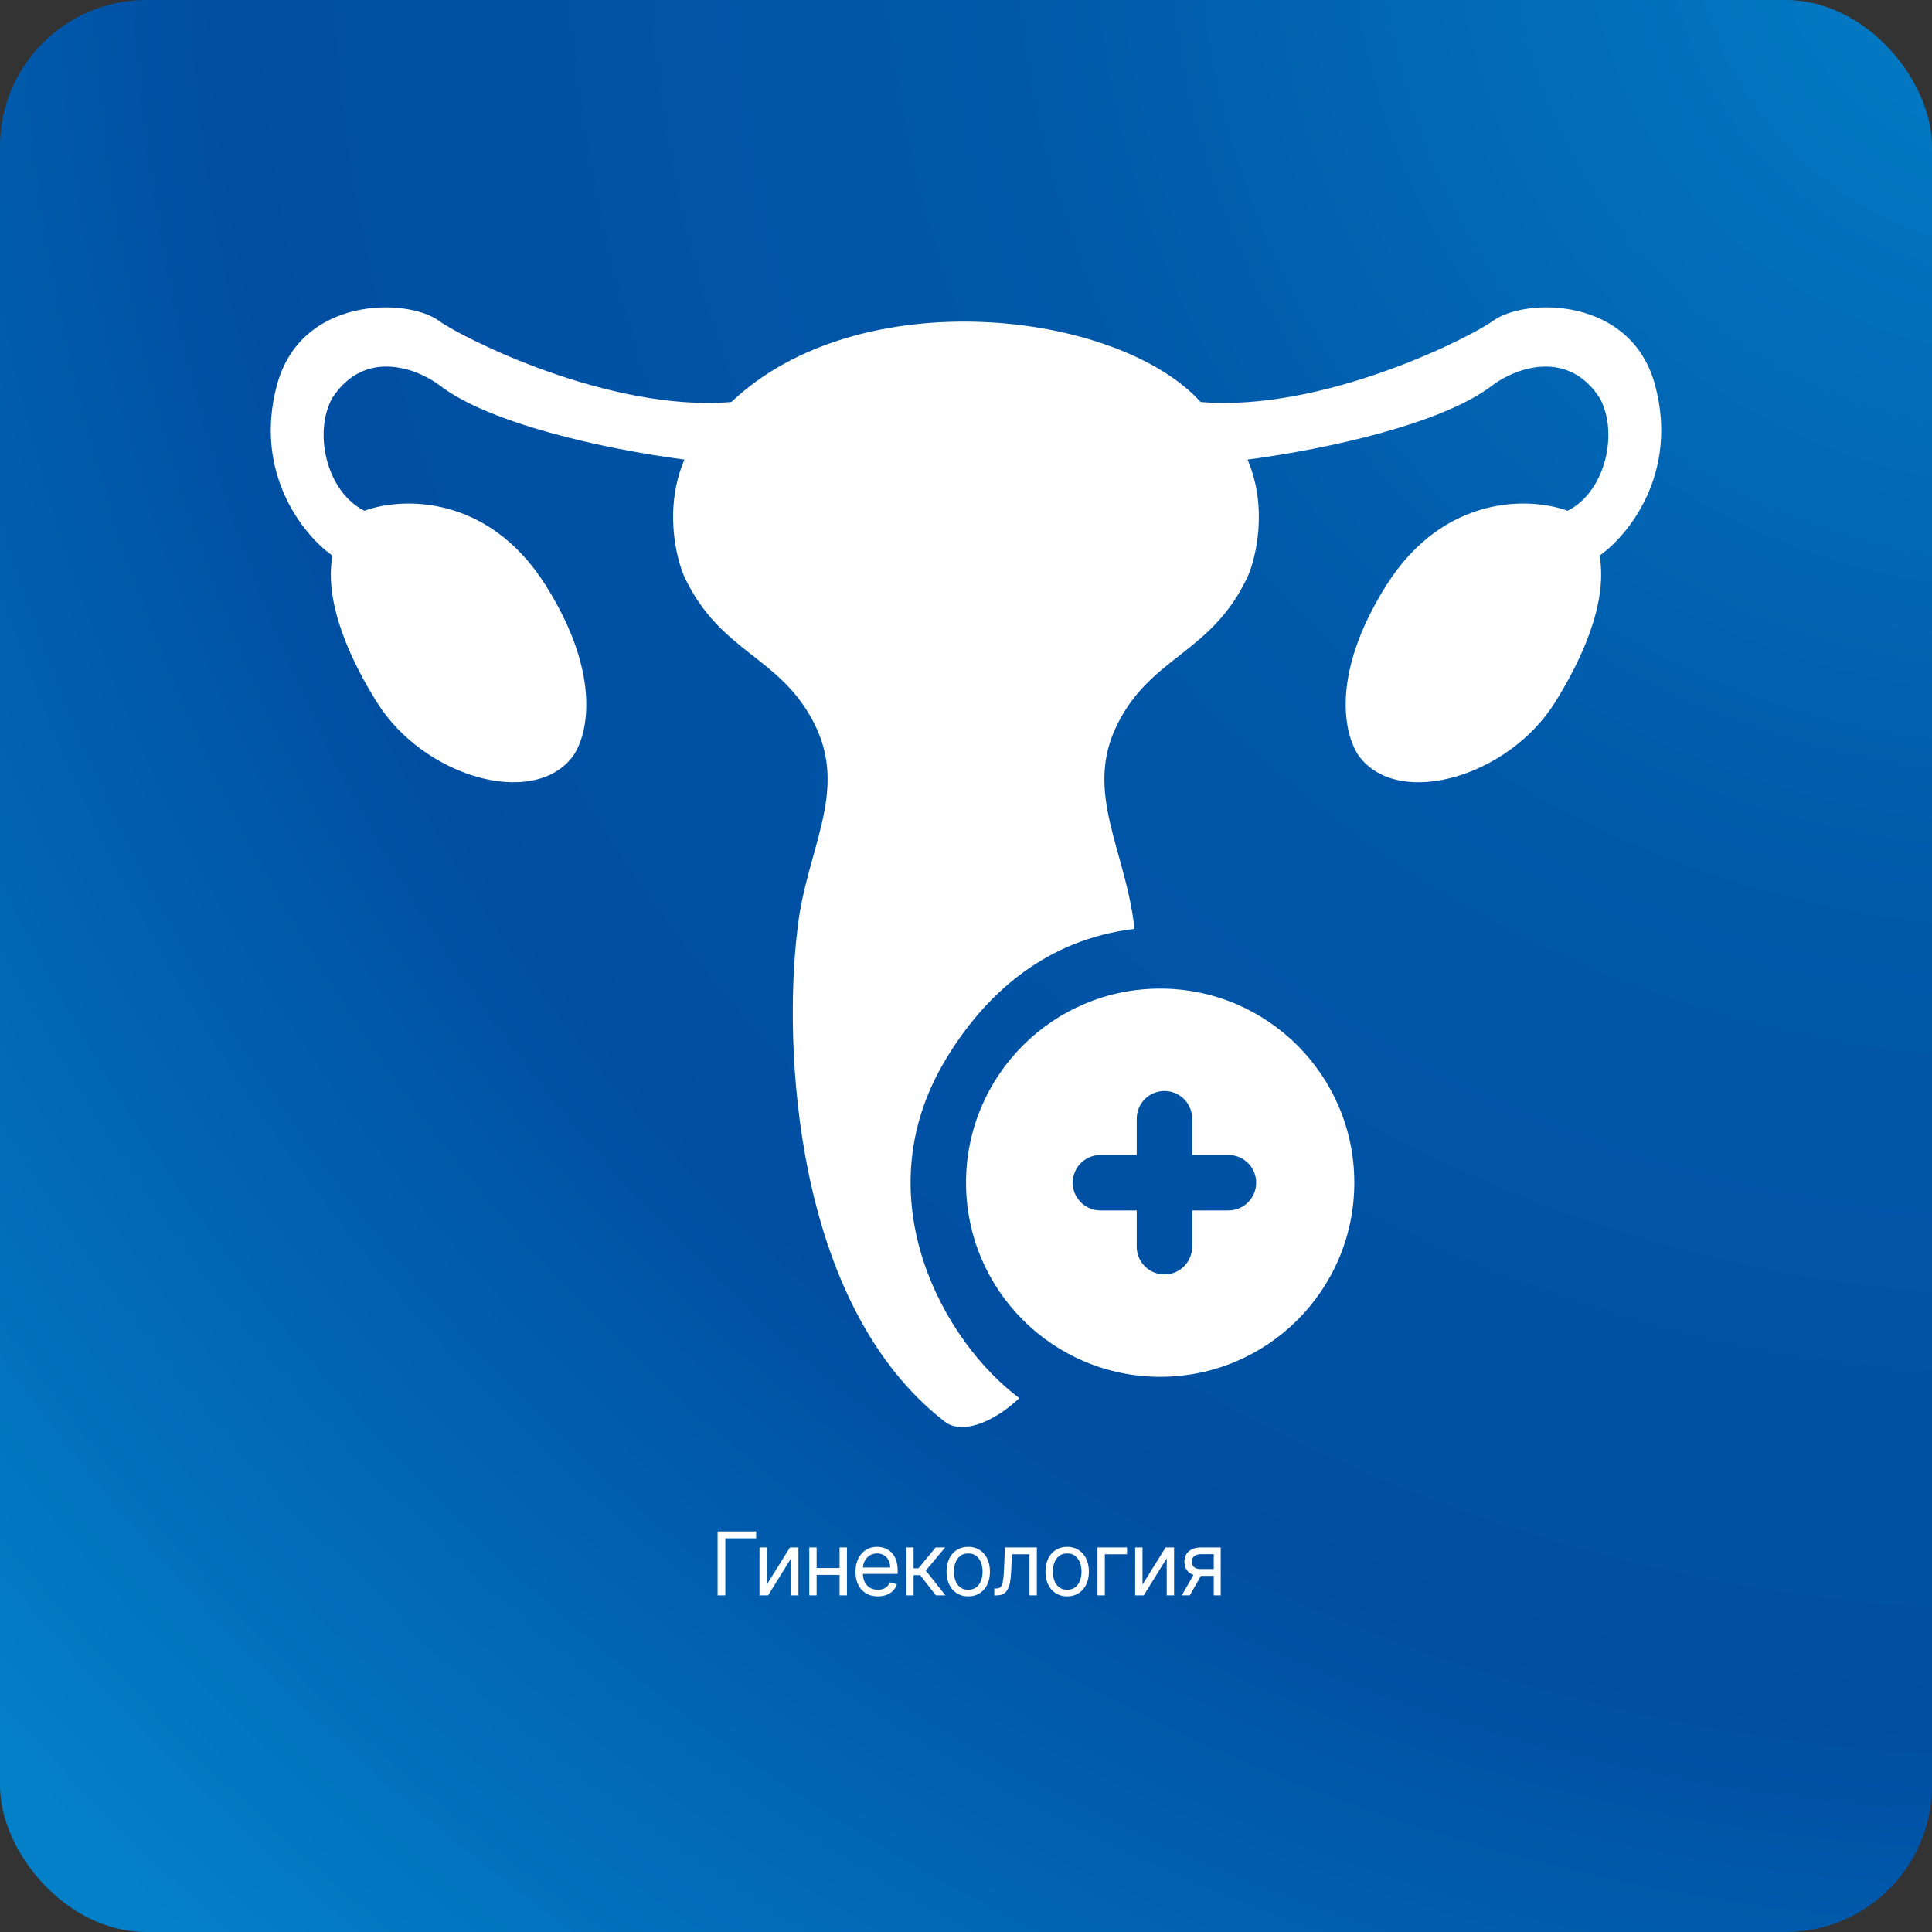
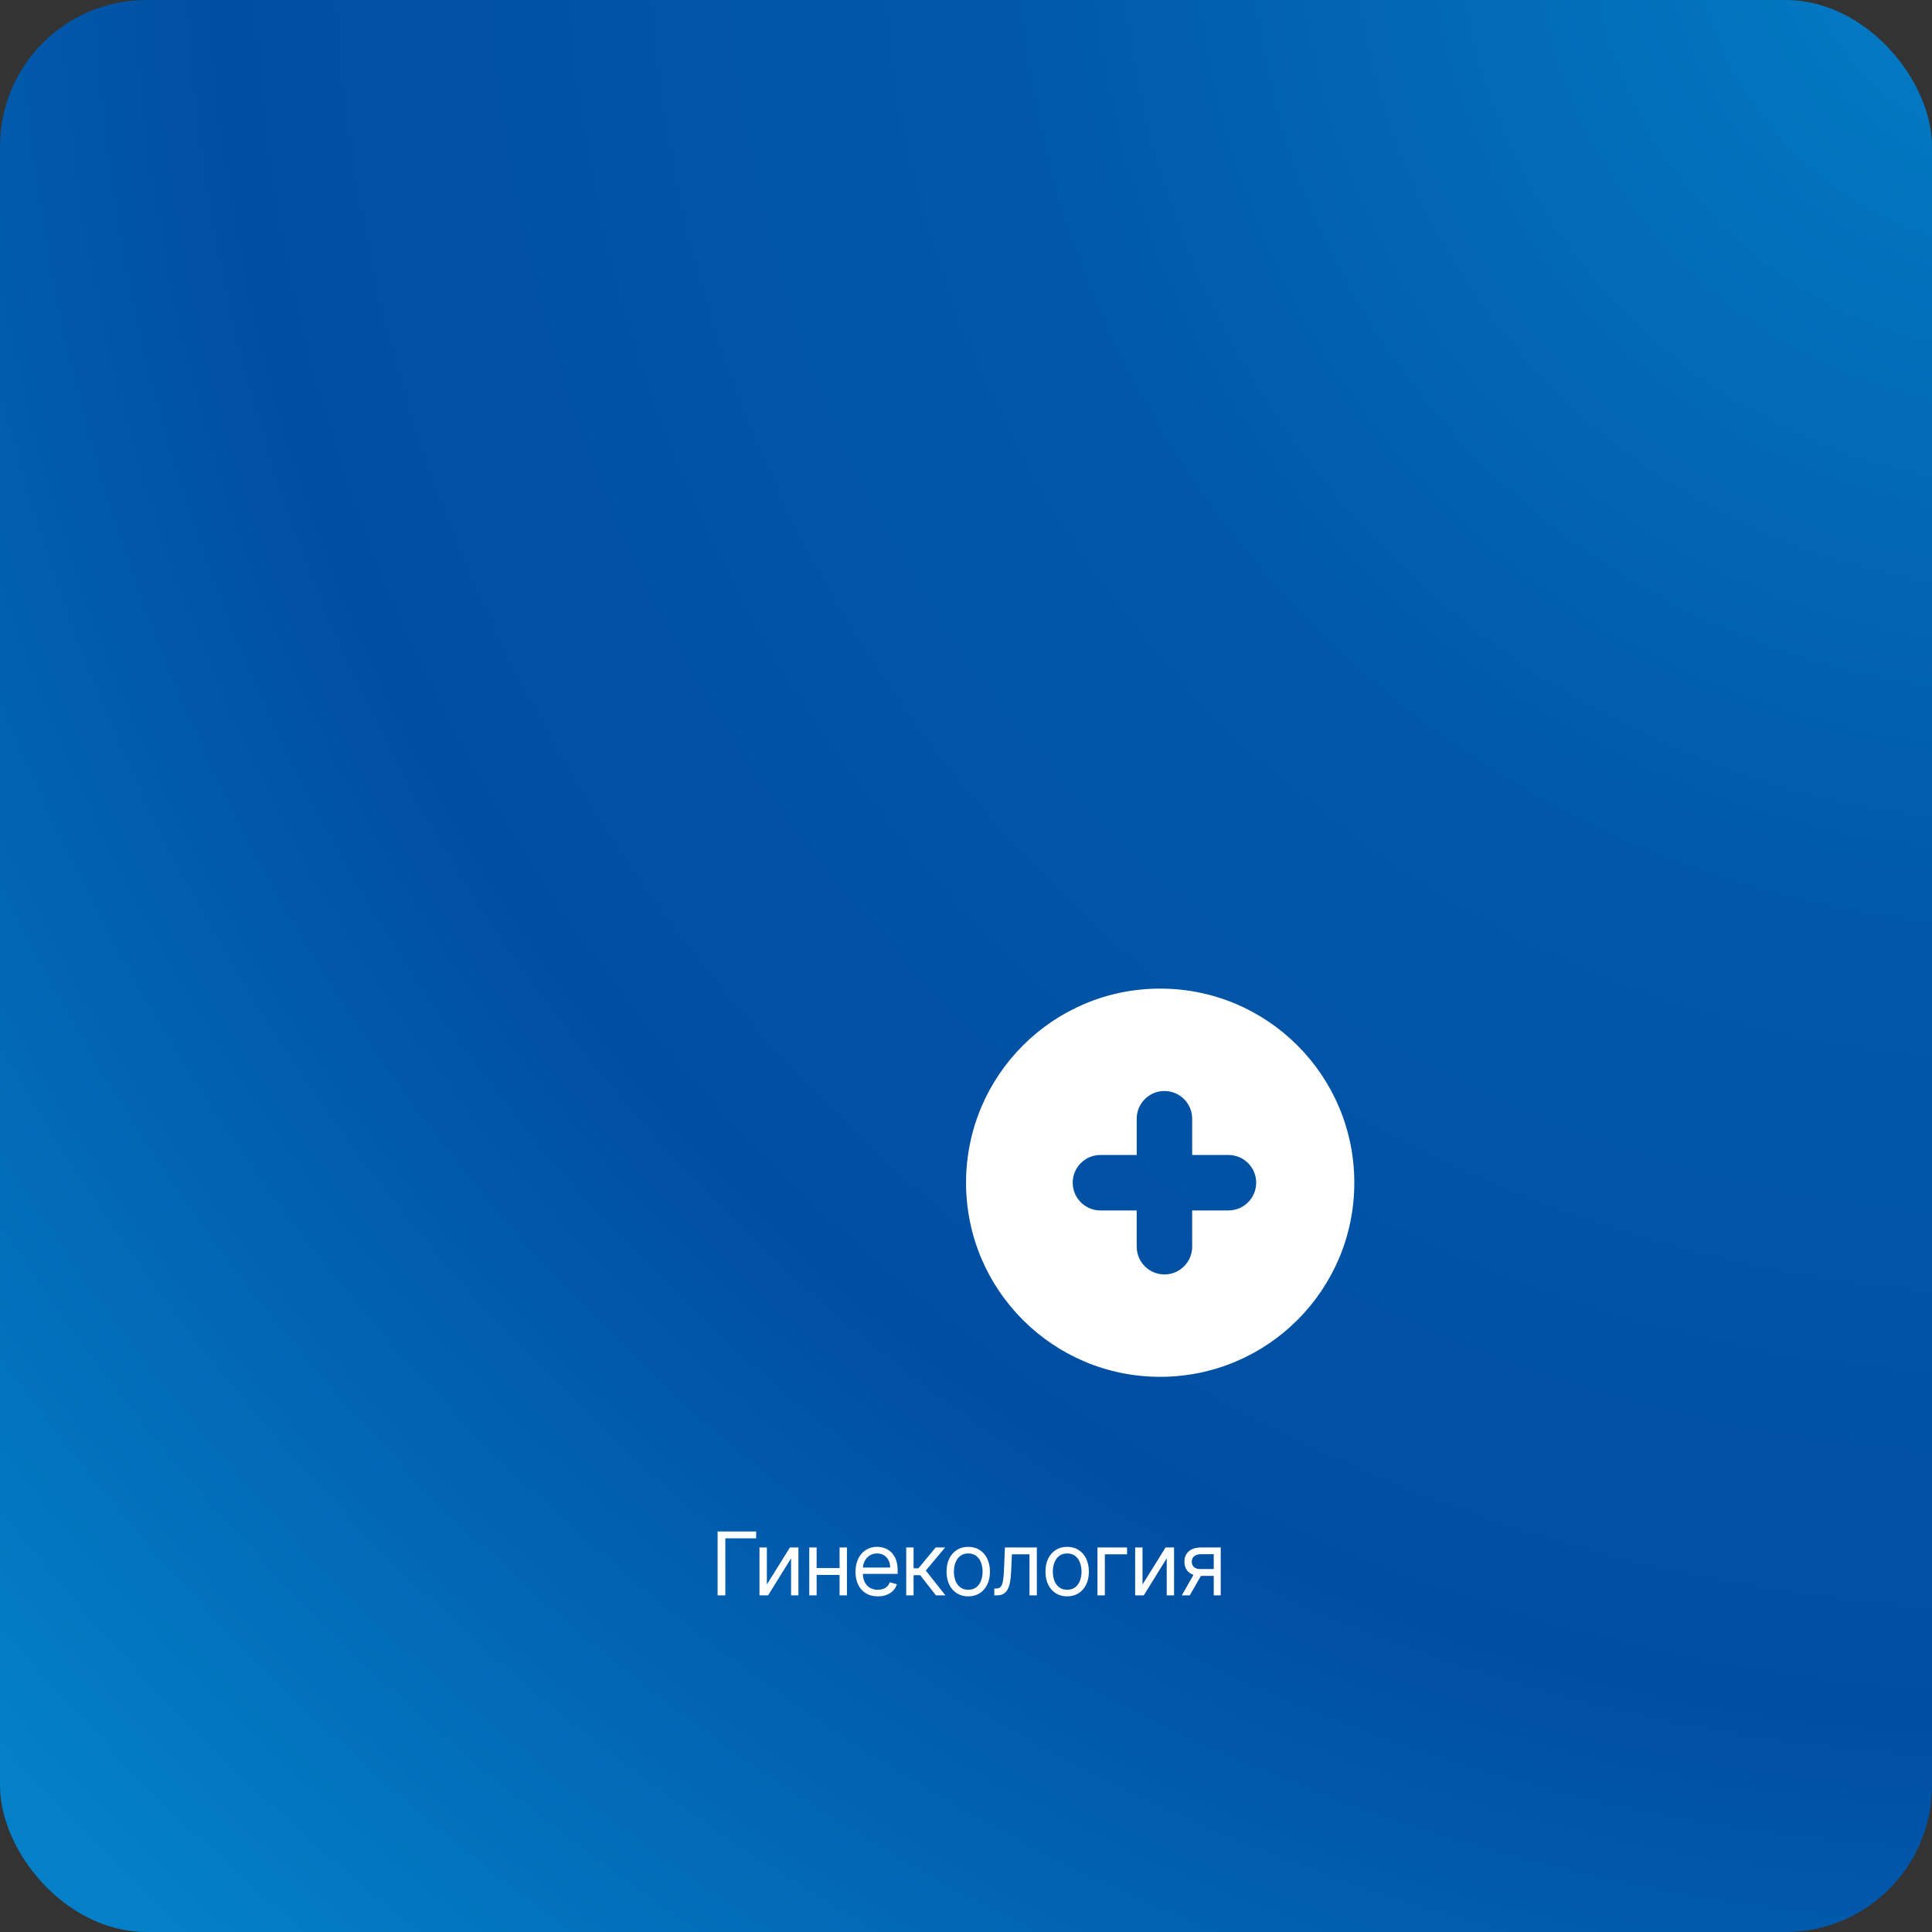
<svg xmlns="http://www.w3.org/2000/svg" width="264" height="264" viewBox="0 0 264 264" fill="none">
  <rect x="0" y="0" width="264" height="264" fill="#333333" stroke="none" />
  <rect width="264" height="264" rx="20" fill="url(#paint0_radial_271_4969)" />
  <path d="M103.324 209.273V210.21H99.114V218H98.057V209.273H103.324ZM104.789 216.517L107.942 211.455H109.101V218H108.096V212.938L104.959 218H103.783V211.455H104.789V216.517ZM114.964 214.267V215.205H111.35V214.267H114.964ZM111.589 211.455V218H110.583V211.455H111.589ZM115.731 211.455V218H114.725V211.455H115.731ZM119.952 218.136C119.321 218.136 118.777 217.997 118.32 217.719C117.865 217.438 117.514 217.045 117.267 216.543C117.023 216.037 116.901 215.449 116.901 214.778C116.901 214.108 117.023 213.517 117.267 213.006C117.514 212.491 117.858 212.091 118.299 211.804C118.742 211.514 119.259 211.369 119.85 211.369C120.191 211.369 120.527 211.426 120.86 211.54C121.192 211.653 121.495 211.838 121.767 212.094C122.04 212.347 122.257 212.682 122.419 213.099C122.581 213.517 122.662 214.031 122.662 214.642V215.068H117.617V214.199H121.639C121.639 213.83 121.566 213.5 121.418 213.21C121.273 212.92 121.066 212.692 120.796 212.524C120.529 212.357 120.213 212.273 119.85 212.273C119.449 212.273 119.103 212.372 118.81 212.571C118.52 212.767 118.297 213.023 118.141 213.338C117.985 213.653 117.907 213.991 117.907 214.352V214.932C117.907 215.426 117.992 215.845 118.162 216.189C118.335 216.53 118.576 216.79 118.882 216.969C119.189 217.145 119.546 217.233 119.952 217.233C120.216 217.233 120.455 217.196 120.668 217.122C120.884 217.045 121.07 216.932 121.226 216.781C121.382 216.628 121.503 216.437 121.588 216.21L122.56 216.483C122.458 216.812 122.286 217.102 122.044 217.352C121.803 217.599 121.505 217.793 121.149 217.932C120.794 218.068 120.395 218.136 119.952 218.136ZM123.832 218V211.455H124.838V214.301H125.502L127.855 211.455H129.15L126.508 214.608L129.184 218H127.889L125.741 215.239H124.838V218H123.832ZM132.307 218.136C131.716 218.136 131.198 217.996 130.751 217.714C130.308 217.433 129.962 217.04 129.712 216.534C129.465 216.028 129.341 215.437 129.341 214.761C129.341 214.08 129.465 213.484 129.712 212.976C129.962 212.467 130.308 212.072 130.751 211.791C131.198 211.51 131.716 211.369 132.307 211.369C132.898 211.369 133.415 211.51 133.858 211.791C134.304 212.072 134.651 212.467 134.898 212.976C135.148 213.484 135.273 214.08 135.273 214.761C135.273 215.437 135.148 216.028 134.898 216.534C134.651 217.04 134.304 217.433 133.858 217.714C133.415 217.996 132.898 218.136 132.307 218.136ZM132.307 217.233C132.756 217.233 133.125 217.118 133.415 216.888C133.705 216.658 133.919 216.355 134.058 215.98C134.198 215.605 134.267 215.199 134.267 214.761C134.267 214.324 134.198 213.916 134.058 213.538C133.919 213.161 133.705 212.855 133.415 212.622C133.125 212.389 132.756 212.273 132.307 212.273C131.858 212.273 131.489 212.389 131.199 212.622C130.909 212.855 130.695 213.161 130.555 213.538C130.416 213.916 130.347 214.324 130.347 214.761C130.347 215.199 130.416 215.605 130.555 215.98C130.695 216.355 130.909 216.658 131.199 216.888C131.489 217.118 131.858 217.233 132.307 217.233ZM135.868 218V217.062H136.107C136.303 217.062 136.466 217.024 136.597 216.947C136.728 216.868 136.833 216.73 136.912 216.534C136.995 216.335 137.057 216.06 137.1 215.707C137.145 215.352 137.178 214.901 137.198 214.352L137.317 211.455H141.681V218H140.675V212.392H138.272L138.17 214.727C138.147 215.264 138.099 215.737 138.025 216.146C137.954 216.553 137.844 216.893 137.697 217.169C137.552 217.445 137.358 217.652 137.117 217.791C136.876 217.93 136.573 218 136.209 218H135.868ZM145.825 218.136C145.234 218.136 144.716 217.996 144.27 217.714C143.827 217.433 143.48 217.04 143.23 216.534C142.983 216.028 142.859 215.437 142.859 214.761C142.859 214.08 142.983 213.484 143.23 212.976C143.48 212.467 143.827 212.072 144.27 211.791C144.716 211.51 145.234 211.369 145.825 211.369C146.416 211.369 146.933 211.51 147.376 211.791C147.822 212.072 148.169 212.467 148.416 212.976C148.666 213.484 148.791 214.08 148.791 214.761C148.791 215.437 148.666 216.028 148.416 216.534C148.169 217.04 147.822 217.433 147.376 217.714C146.933 217.996 146.416 218.136 145.825 218.136ZM145.825 217.233C146.274 217.233 146.643 217.118 146.933 216.888C147.223 216.658 147.437 216.355 147.577 215.98C147.716 215.605 147.785 215.199 147.785 214.761C147.785 214.324 147.716 213.916 147.577 213.538C147.437 213.161 147.223 212.855 146.933 212.622C146.643 212.389 146.274 212.273 145.825 212.273C145.376 212.273 145.007 212.389 144.717 212.622C144.427 212.855 144.213 213.161 144.074 213.538C143.935 213.916 143.865 214.324 143.865 214.761C143.865 215.199 143.935 215.605 144.074 215.98C144.213 216.355 144.427 216.658 144.717 216.888C145.007 217.118 145.376 217.233 145.825 217.233ZM154.006 211.455V212.392H150.972V218H149.966V211.455H154.006ZM156.12 216.517L159.273 211.455H160.432V218H159.427V212.938L156.29 218H155.114V211.455H156.12V216.517ZM165.852 218V212.375H164.113C163.721 212.375 163.413 212.466 163.188 212.648C162.964 212.83 162.852 213.08 162.852 213.398C162.852 213.71 162.953 213.956 163.154 214.135C163.359 214.314 163.639 214.403 163.994 214.403H166.107V215.341H163.994C163.551 215.341 163.168 215.263 162.847 215.107C162.526 214.95 162.279 214.727 162.106 214.438C161.933 214.145 161.846 213.798 161.846 213.398C161.846 212.994 161.937 212.648 162.119 212.358C162.301 212.068 162.561 211.845 162.899 211.689C163.239 211.533 163.644 211.455 164.113 211.455H166.806V218H165.852ZM161.488 218L163.346 214.744H164.437L162.579 218H161.488Z" fill="white" />
-   <path d="M152.693 98.945C148.028 108.273 153.859 116.143 155.025 126.928C142.792 128.385 134.446 135.963 129.091 144.999C117.897 163.887 129.091 183.474 139.294 191.053C135.562 194.55 131.346 196.008 129.091 194.259C108.343 178.169 107.036 142.667 108.976 126.927C110.142 116.142 115.972 108.272 111.308 98.945C106.643 89.618 98.482 89.326 93.526 78.833C92.36 76.21 90.727 69.331 93.526 62.802C82.448 61.344 66.707 57.846 60.002 52.6C56.99 50.365 49.857 47.586 45.426 54.349C42.803 59.012 44.552 67.174 49.799 69.797C54.755 67.951 66.648 67.407 74.578 79.999C82.507 92.591 80.213 100.985 78.076 103.609C72.537 110.406 57.845 106.057 51.548 96.03C48.253 90.784 44.216 82.681 45.426 75.918C41.539 73.198 34.582 64.725 37.847 52.6C41.112 40.474 55.629 40.649 60.002 43.855C62.995 46.05 83.148 56.331 99.939 54.932C117.43 38.317 152.693 42.398 164.061 54.932C180.852 56.331 201.005 46.051 203.998 43.856C208.371 40.65 222.888 40.475 226.153 52.6C229.418 64.726 222.461 73.198 218.574 75.919C219.784 82.681 215.747 90.784 212.452 96.031C206.155 106.058 191.463 110.406 185.924 103.609C183.787 100.986 181.493 92.591 189.422 79.999C197.352 67.407 209.245 67.951 214.201 69.797C219.448 67.174 221.197 59.013 218.574 54.349C214.143 47.587 207.01 50.365 203.998 52.6C197.293 57.847 181.552 61.345 170.474 62.802C173.273 69.331 171.641 76.21 170.474 78.833C165.519 89.327 157.357 89.618 152.693 98.945Z" fill="white" />
  <path fill-rule="evenodd" clip-rule="evenodd" d="M158.533 188.138C173.184 188.138 185.061 176.262 185.061 161.613C185.061 146.964 173.184 135.089 158.533 135.089C143.883 135.089 132.006 146.964 132.006 161.613C132.006 176.262 143.883 188.138 158.533 188.138ZM159.116 149.08C157.024 149.08 155.327 150.776 155.327 152.869V157.824H150.371C148.278 157.824 146.581 159.52 146.581 161.613C146.581 163.706 148.278 165.402 150.371 165.402H155.327V170.358C155.327 172.45 157.024 174.147 159.116 174.147C161.209 174.147 162.906 172.45 162.906 170.358V165.402H167.862C169.955 165.402 171.652 163.706 171.652 161.613C171.652 159.52 169.955 157.824 167.862 157.824H162.906V152.869C162.906 150.776 161.209 149.08 159.116 149.08Z" fill="white" />
  <defs>
    <radialGradient id="paint0_radial_271_4969" cx="0" cy="0" r="1" gradientUnits="userSpaceOnUse" gradientTransform="translate(281.069 -17.64) rotate(134.581) scale(385.03)">
      <stop stop-color="#0380C8" />
      <stop offset="0.377" stop-color="#0158A9" />
      <stop offset="0.663" stop-color="#004EA2" />
      <stop offset="1" stop-color="#0380C8" />
    </radialGradient>
  </defs>
</svg>